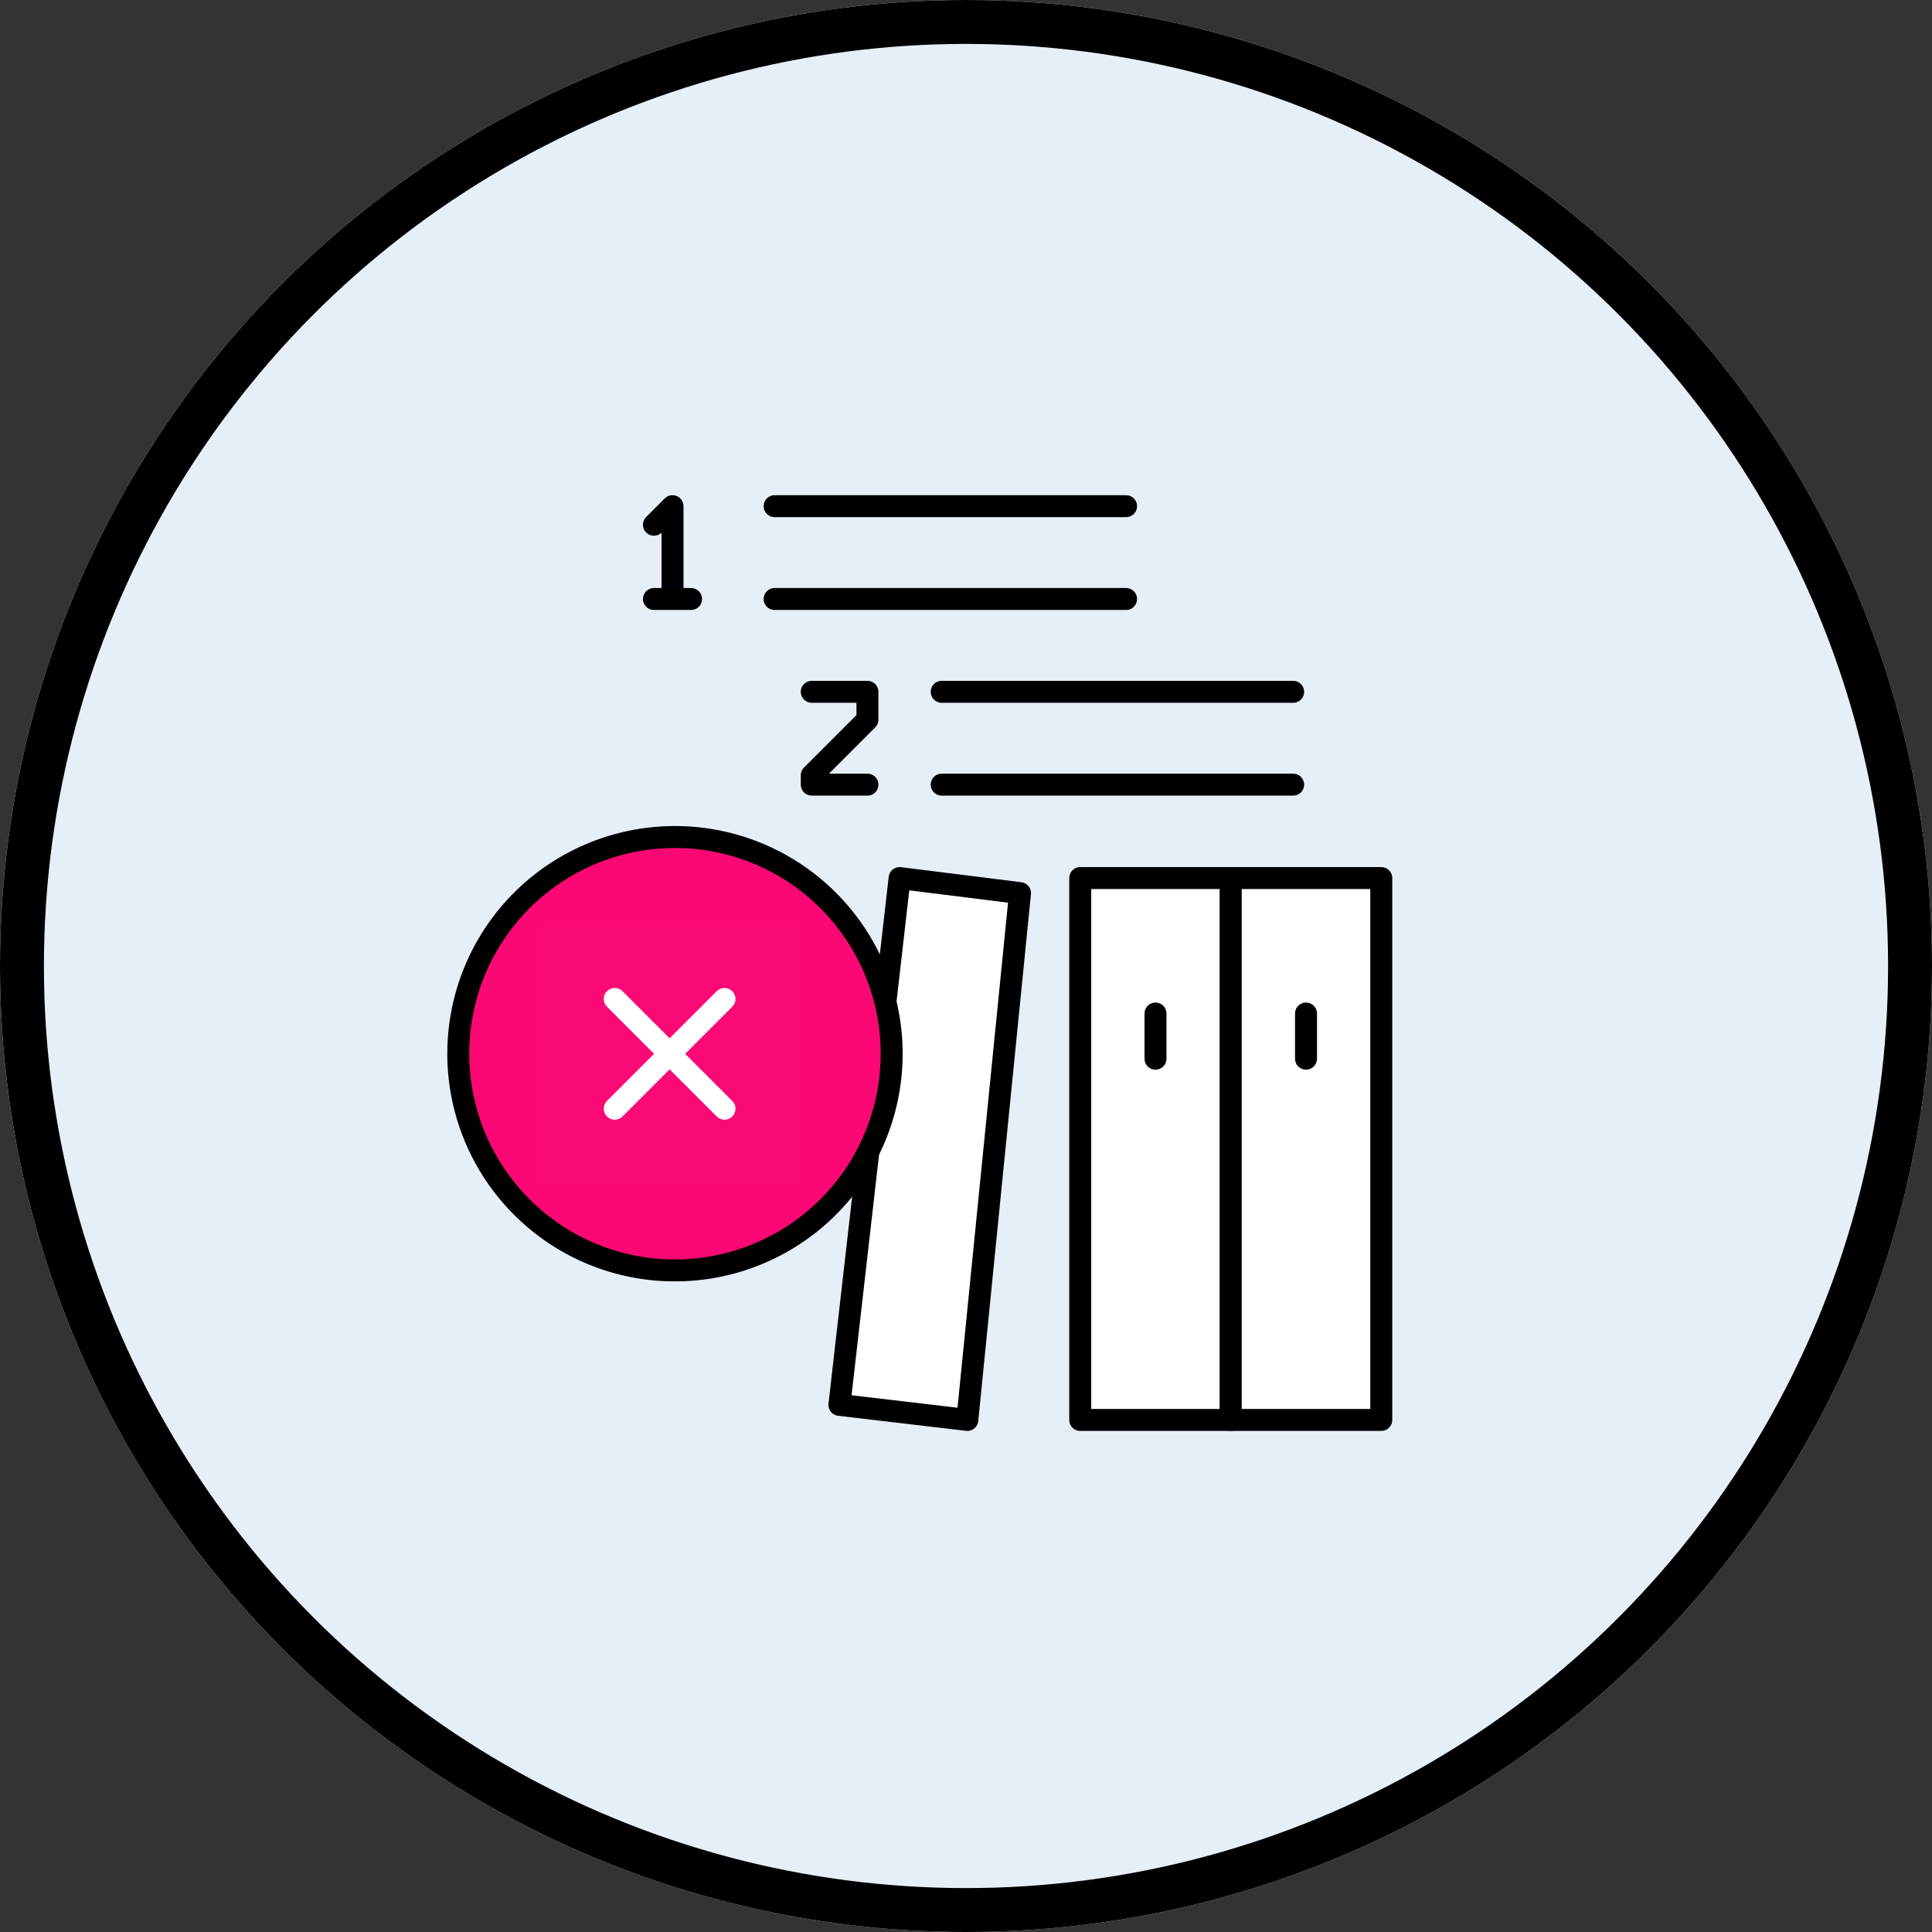
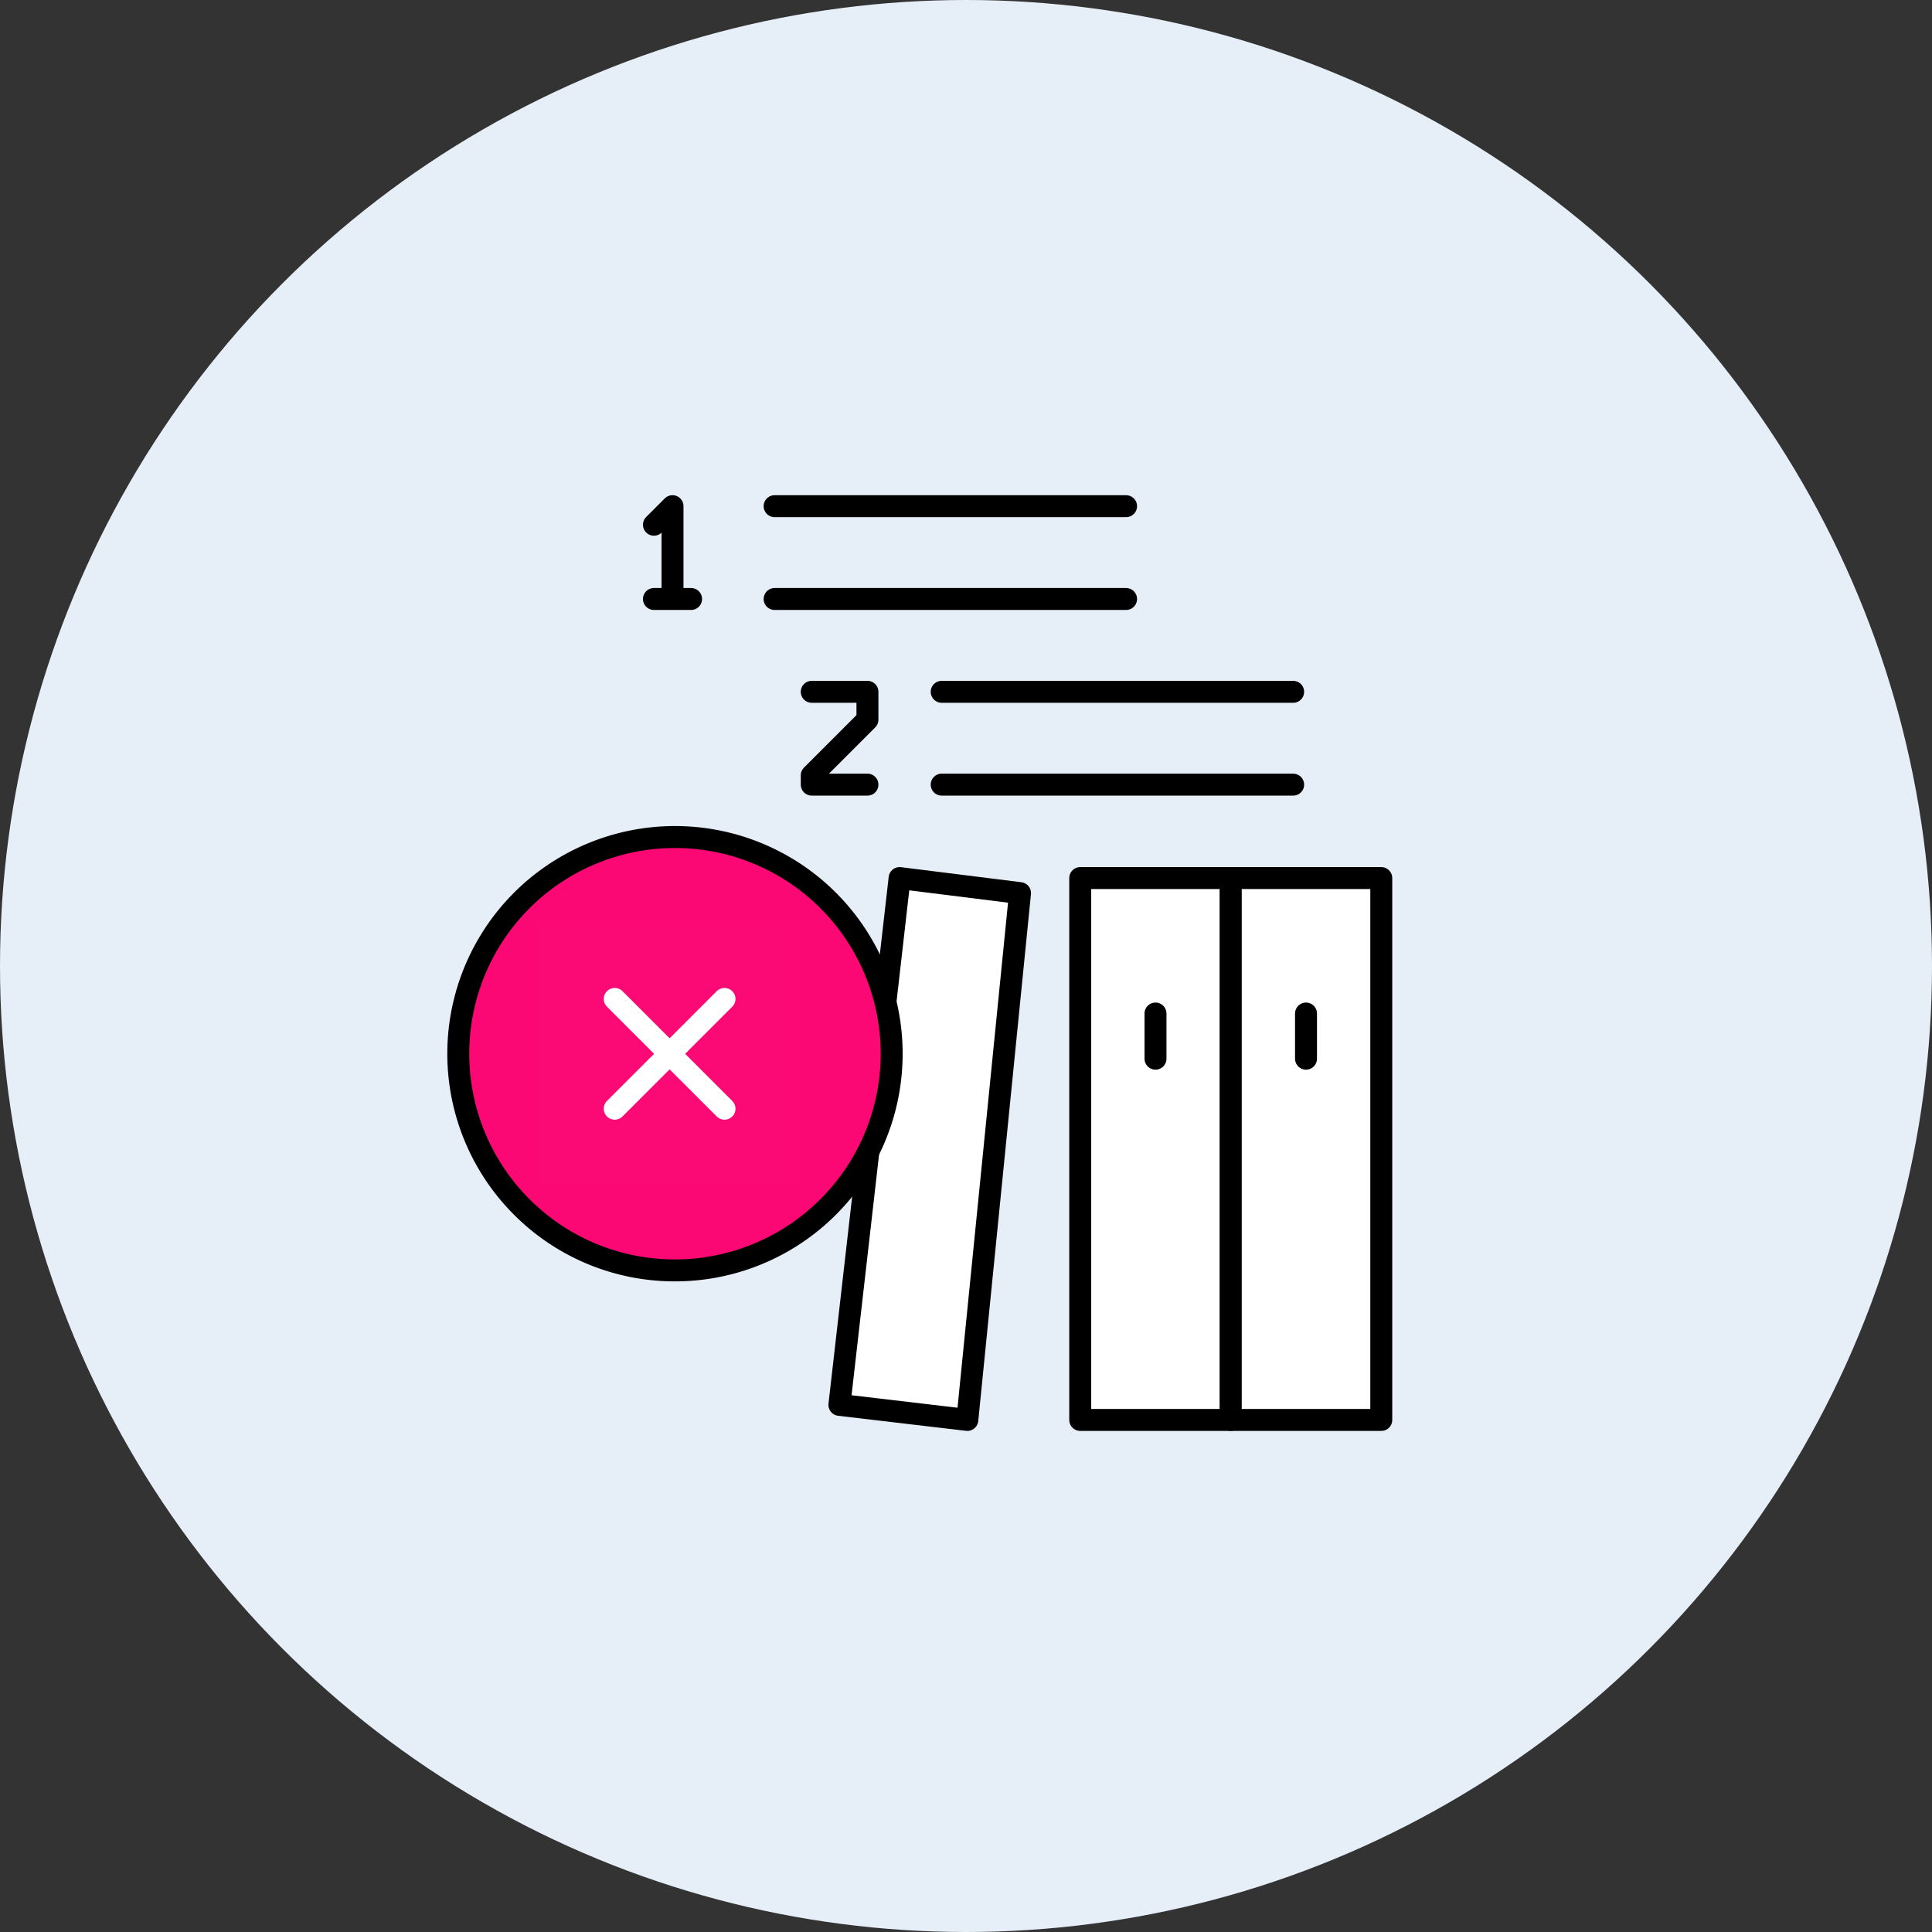
<svg xmlns="http://www.w3.org/2000/svg" width="352" height="352" viewBox="0 0 352 352">
  <rect x="0" y="0" width="352" height="352" fill="#333333" stroke="none" />
  <g id="no_manual_data" data-name="no manual data" transform="translate(-783.5 -3214.273)">
    <g id="Ellipse_823" data-name="Ellipse 823" transform="translate(783.5 3214.273)" fill="#e6eff7" stroke="#000" stroke-width="8">
      <circle cx="176" cy="176" r="176" stroke="none" />
-       <circle cx="176" cy="176" r="172" fill="none" />
    </g>
    <g id="Group_11701" data-name="Group 11701" transform="translate(2.896 5.716)">
      <g id="Group_11698" data-name="Group 11698" transform="translate(887.912 3285.558)">
        <path id="Path_18214" data-name="Path 18214" d="M0,0H81.175V81.175H0Z" fill="rgba(255,255,255,0.01)" />
        <path id="Path_18215" data-name="Path 18215" d="M20,9H84.032" transform="translate(13.823 6.221)" fill="none" stroke="#000" stroke-linecap="round" stroke-linejoin="round" stroke-width="4" />
        <path id="Path_18216" data-name="Path 18216" d="M20,19H84.032" transform="translate(13.823 13.132)" fill="none" stroke="#000" stroke-linecap="round" stroke-linejoin="round" stroke-width="4" />
        <path id="Path_18217" data-name="Path 18217" d="M20,29H84.032" transform="translate(44.264 20.044)" fill="none" stroke="#000" stroke-linecap="round" stroke-linejoin="round" stroke-width="4" />
        <path id="Path_18218" data-name="Path 18218" d="M20,39H84.032" transform="translate(44.264 26.955)" fill="none" stroke="#000" stroke-linecap="round" stroke-linejoin="round" stroke-width="4" />
        <path id="Path_18219" data-name="Path 18219" d="M6,29H16.147v5.073L6,44.22v1.691H16.147" transform="translate(34.588 20.043)" fill="none" stroke="#000" stroke-linecap="round" stroke-linejoin="round" stroke-width="4" />
        <path id="Path_18220" data-name="Path 18220" d="M7,12.382,10.382,9V25.912m0,0H7m3.382,0h3.382" transform="translate(4.838 6.22)" fill="none" stroke="#000" stroke-linecap="round" stroke-linejoin="round" stroke-width="4" />
        <path id="Path_18221" data-name="Path 18221" d="M0,0H81.175V81.175H0Z" fill="none" />
      </g>
      <g id="Group_11699" data-name="Group 11699" transform="translate(917.085 3352.082)">
        <path id="Path_17104" data-name="Path 17104" d="M49.424,6H22v98.725H49.424Z" transform="translate(38.332 10.454)" fill="#fff" stroke="#000" stroke-linejoin="round" stroke-width="4" />
        <path id="Path_17105" data-name="Path 17105" d="M59.424,6H32v98.725H59.424Z" transform="translate(55.756 10.454)" fill="#fff" stroke="#000" stroke-linejoin="round" stroke-width="4" />
        <path id="Path_17106" data-name="Path 17106" d="M16.969,6,38.908,8.742l-9.6,95.983L6,101.983Z" transform="translate(10.454 10.454)" fill="#fff" stroke="#000" stroke-linejoin="round" stroke-width="4" />
        <path id="Path_17107" data-name="Path 17107" d="M37,23.227V15" transform="translate(64.467 26.135)" fill="none" stroke="#000" stroke-linecap="round" stroke-linejoin="round" stroke-width="4" />
        <path id="Path_17108" data-name="Path 17108" d="M27,23.227V15" transform="translate(47.044 26.135)" fill="none" stroke="#000" stroke-linecap="round" stroke-linejoin="round" stroke-width="4" />
        <path id="Path_17109" data-name="Path 17109" d="M0,0H131.633V131.633H0Z" fill="none" />
      </g>
      <path id="Path_18222" data-name="Path 18222" d="M43.48,82.96A39.48,39.48,0,1,0,15.563,71.4,39.356,39.356,0,0,0,43.48,82.96Z" transform="translate(860.104 3357.058)" fill="#fb0874" stroke="#000" stroke-linejoin="round" stroke-width="4" />
      <g id="Group_11703" data-name="Group 11703" transform="translate(878.604 3376.558)">
        <path id="Path_18223" data-name="Path 18223" d="M0,0H48V48H0Z" fill="rgba(255,255,255,0.01)" />
        <path id="Path_18224" data-name="Path 18224" d="M14,14,34,34" fill="none" stroke="#fff" stroke-linecap="round" stroke-linejoin="round" stroke-width="4" />
        <path id="Path_18225" data-name="Path 18225" d="M14,34,34,14" fill="none" stroke="#fff" stroke-linecap="round" stroke-linejoin="round" stroke-width="4" />
        <path id="Path_18226" data-name="Path 18226" d="M0,0H48V48H0Z" fill="none" />
      </g>
    </g>
  </g>
</svg>